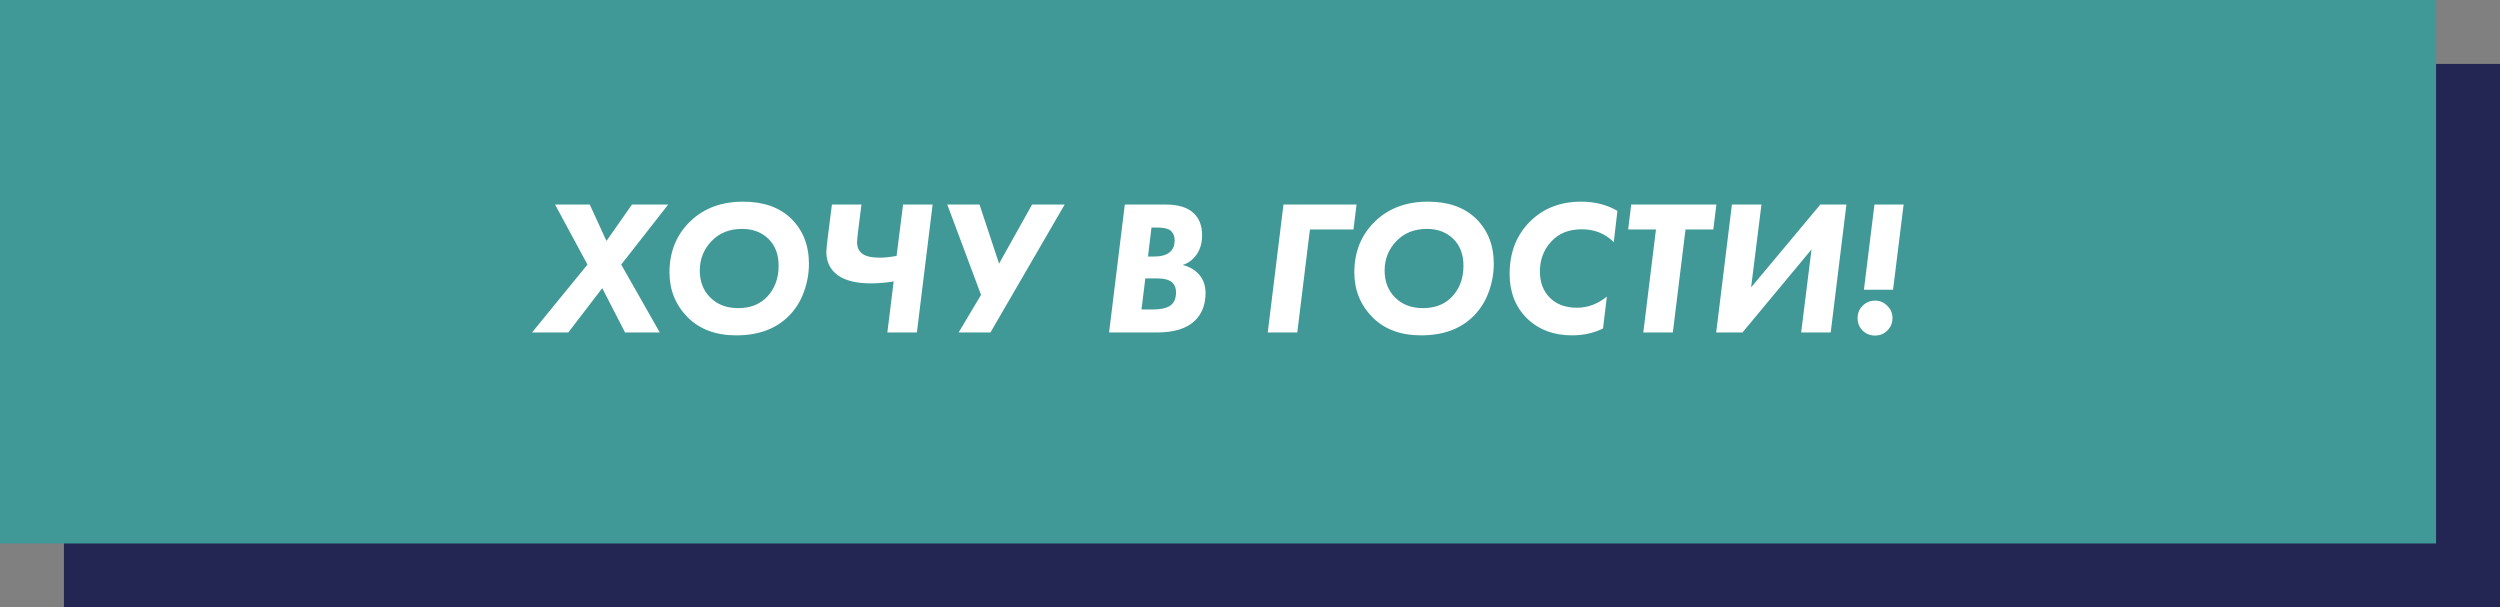
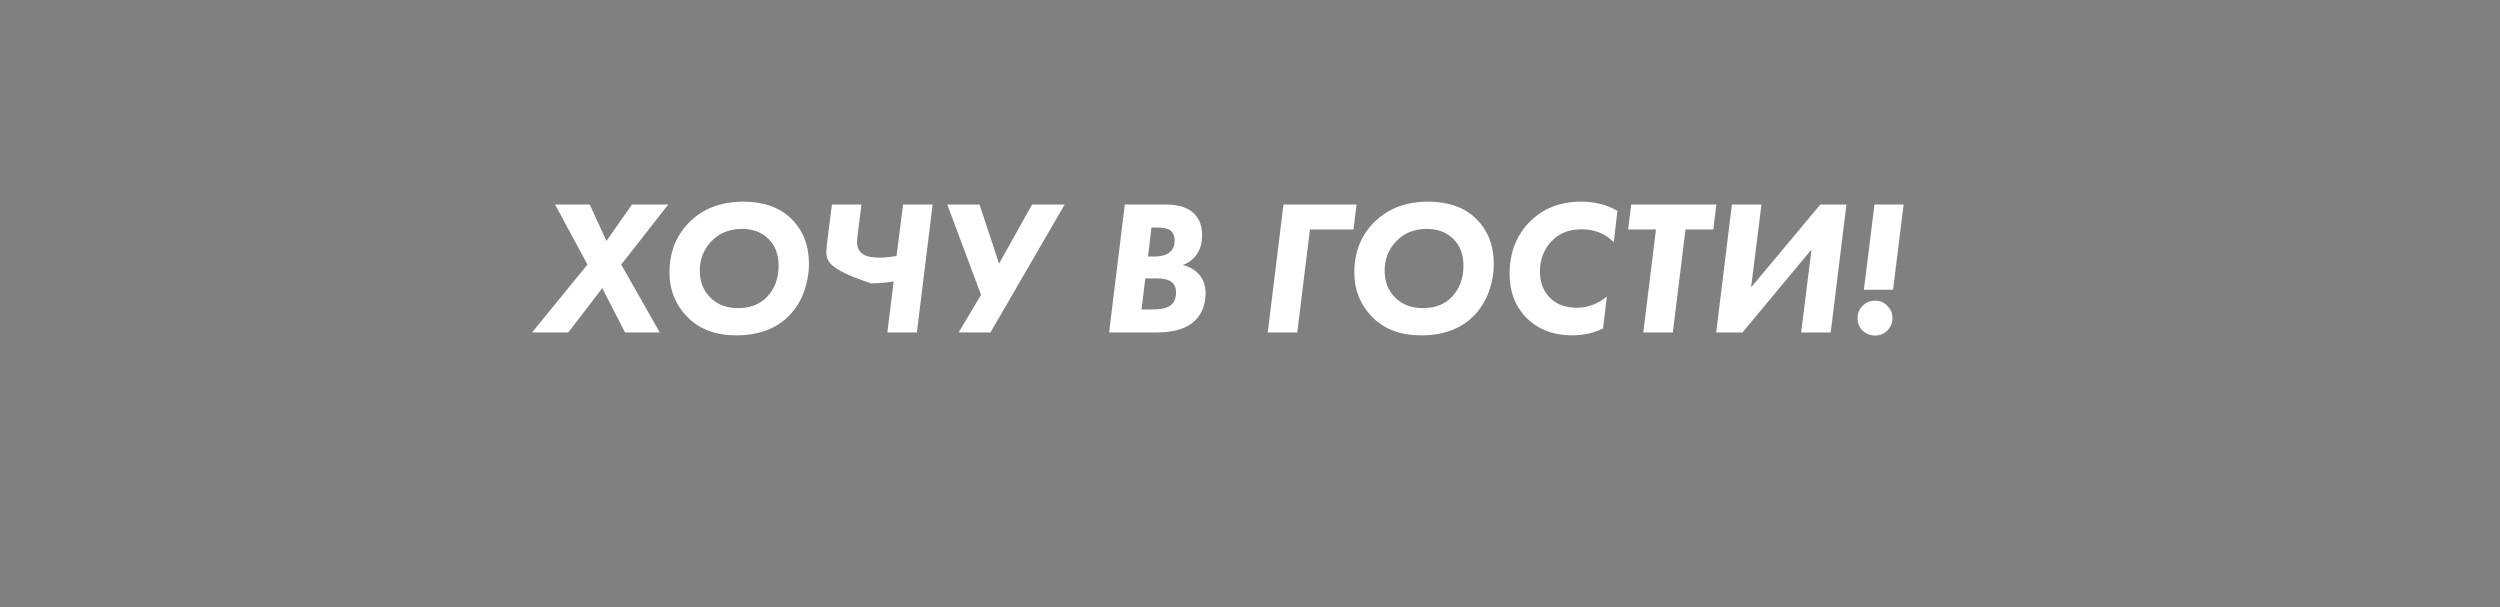
<svg xmlns="http://www.w3.org/2000/svg" width="391" height="95" viewBox="0 0 391 95" fill="none">
  <rect x="0" y="0" width="391" height="95" fill="#808080" stroke="none" />
-   <rect x="10" y="10" width="381" height="85" fill="#232552" />
-   <rect width="381" height="85" fill="#409996" />
-   <path d="M83.21 52L91.88 41.38L86.81 31.99H92.24L94.85 37.69L98.84 31.99H104.51L97.16 41.38L103.19 52H97.76L94.19 45.07L88.88 52H83.21ZM116.227 31.54C119.387 31.54 121.877 32.41 123.697 34.15C125.577 35.97 126.517 38.34 126.517 41.26C126.517 42.74 126.257 44.2 125.737 45.64C125.217 47.08 124.447 48.32 123.427 49.36C121.407 51.42 118.647 52.45 115.147 52.45C111.947 52.45 109.407 51.5 107.527 49.6C105.647 47.68 104.707 45.35 104.707 42.61C104.707 39.35 105.807 36.67 108.007 34.57C110.127 32.55 112.867 31.54 116.227 31.54ZM116.047 35.8C114.087 35.8 112.497 36.44 111.277 37.72C110.057 39 109.447 40.53 109.447 42.31C109.447 44.03 109.987 45.43 111.067 46.51C112.167 47.63 113.627 48.19 115.447 48.19C117.307 48.19 118.797 47.62 119.917 46.48C121.157 45.2 121.777 43.56 121.777 41.56C121.777 39.8 121.247 38.4 120.187 37.36C119.127 36.32 117.747 35.8 116.047 35.8ZM138.781 52L139.771 44.02C138.511 44.22 137.331 44.32 136.231 44.32C133.971 44.32 132.241 43.9 131.041 43.06C129.841 42.18 129.241 40.96 129.241 39.4C129.241 38.98 129.341 38.01 129.541 36.49L130.111 31.99H134.731L134.221 36.04C134.101 37.04 134.041 37.64 134.041 37.84C134.041 38.74 134.371 39.39 135.031 39.79C135.571 40.13 136.441 40.3 137.641 40.3C138.321 40.3 139.181 40.21 140.221 40.03L141.241 31.99H145.861L143.401 52H138.781ZM148.155 31.99H153.195L156.255 41.23L161.415 31.99H166.515L154.905 52H149.925L153.435 46.12L148.155 31.99ZM173.459 52L175.919 31.99H182.309C184.309 31.99 185.779 32.45 186.719 33.37C187.579 34.19 188.009 35.33 188.009 36.79C188.009 38.03 187.699 39.07 187.079 39.91C186.539 40.65 185.839 41.16 184.979 41.44C185.879 41.66 186.639 42.06 187.259 42.64C188.119 43.48 188.549 44.54 188.549 45.82C188.549 47.6 188.009 49.03 186.929 50.11C185.669 51.37 183.659 52 180.899 52H173.459ZM180.089 35.59L179.549 40.12H180.479C181.659 40.12 182.509 39.87 183.029 39.37C183.489 38.95 183.719 38.35 183.719 37.57C183.719 36.95 183.509 36.45 183.089 36.07C182.689 35.75 182.009 35.59 181.049 35.59H180.089ZM179.129 43.54L178.529 48.4H180.209C181.669 48.4 182.669 48.15 183.209 47.65C183.689 47.23 183.929 46.59 183.929 45.73C183.929 45.09 183.749 44.59 183.389 44.23C182.929 43.77 182.109 43.54 180.929 43.54H179.129ZM212.164 31.99L211.684 35.89H204.874L202.894 52H198.274L200.734 31.99H212.164ZM223.336 31.54C226.496 31.54 228.986 32.41 230.806 34.15C232.686 35.97 233.626 38.34 233.626 41.26C233.626 42.74 233.366 44.2 232.846 45.64C232.326 47.08 231.556 48.32 230.536 49.36C228.516 51.42 225.756 52.45 222.256 52.45C219.056 52.45 216.516 51.5 214.636 49.6C212.756 47.68 211.816 45.35 211.816 42.61C211.816 39.35 212.916 36.67 215.116 34.57C217.236 32.55 219.976 31.54 223.336 31.54ZM223.156 35.8C221.196 35.8 219.606 36.44 218.386 37.72C217.166 39 216.556 40.53 216.556 42.31C216.556 44.03 217.096 45.43 218.176 46.51C219.276 47.63 220.736 48.19 222.556 48.19C224.416 48.19 225.906 47.62 227.026 46.48C228.266 45.2 228.886 43.56 228.886 41.56C228.886 39.8 228.356 38.4 227.296 37.36C226.236 36.32 224.856 35.8 223.156 35.8ZM251.313 46.39L250.713 51.37C249.273 52.09 247.653 52.45 245.853 52.45C242.993 52.45 240.643 51.56 238.803 49.78C237.003 47.98 236.103 45.67 236.103 42.85C236.103 39.51 237.163 36.78 239.283 34.66C241.363 32.58 244.033 31.54 247.293 31.54C249.433 31.54 251.323 32.02 252.963 32.98L252.393 37.87C251.053 36.53 249.383 35.86 247.383 35.86C245.383 35.86 243.803 36.49 242.643 37.75C241.443 39.03 240.843 40.6 240.843 42.46C240.843 44.16 241.363 45.53 242.403 46.57C243.443 47.61 244.853 48.13 246.633 48.13C248.313 48.13 249.873 47.55 251.313 46.39ZM267.962 35.89H263.612L261.632 52H257.012L258.992 35.89H254.642L255.122 31.99H268.442L267.962 35.89ZM270.871 31.99L275.491 31.99L273.871 44.95L284.701 31.99H288.781L286.321 52H281.701L283.321 39.01L272.521 52H268.411L270.871 31.99ZM296.075 45.31H291.515L293.165 31.99H297.725L296.075 45.31ZM291.305 51.7C290.785 51.16 290.525 50.51 290.525 49.75C290.525 48.99 290.785 48.35 291.305 47.83C291.845 47.29 292.495 47.02 293.255 47.02C294.015 47.02 294.655 47.29 295.175 47.83C295.715 48.35 295.985 48.99 295.985 49.75C295.985 50.51 295.715 51.16 295.175 51.7C294.655 52.22 294.015 52.48 293.255 52.48C292.495 52.48 291.845 52.22 291.305 51.7Z" fill="white" />
+   <path d="M83.21 52L91.88 41.38L86.81 31.99H92.24L94.85 37.69L98.84 31.99H104.51L97.16 41.38L103.19 52H97.76L94.19 45.07L88.88 52H83.21ZM116.227 31.54C119.387 31.54 121.877 32.41 123.697 34.15C125.577 35.97 126.517 38.34 126.517 41.26C126.517 42.74 126.257 44.2 125.737 45.64C125.217 47.08 124.447 48.32 123.427 49.36C121.407 51.42 118.647 52.45 115.147 52.45C111.947 52.45 109.407 51.5 107.527 49.6C105.647 47.68 104.707 45.35 104.707 42.61C104.707 39.35 105.807 36.67 108.007 34.57C110.127 32.55 112.867 31.54 116.227 31.54ZM116.047 35.8C114.087 35.8 112.497 36.44 111.277 37.72C110.057 39 109.447 40.53 109.447 42.31C109.447 44.03 109.987 45.43 111.067 46.51C112.167 47.63 113.627 48.19 115.447 48.19C117.307 48.19 118.797 47.62 119.917 46.48C121.157 45.2 121.777 43.56 121.777 41.56C121.777 39.8 121.247 38.4 120.187 37.36C119.127 36.32 117.747 35.8 116.047 35.8ZM138.781 52L139.771 44.02C138.511 44.22 137.331 44.32 136.231 44.32C129.841 42.18 129.241 40.96 129.241 39.4C129.241 38.98 129.341 38.01 129.541 36.49L130.111 31.99H134.731L134.221 36.04C134.101 37.04 134.041 37.64 134.041 37.84C134.041 38.74 134.371 39.39 135.031 39.79C135.571 40.13 136.441 40.3 137.641 40.3C138.321 40.3 139.181 40.21 140.221 40.03L141.241 31.99H145.861L143.401 52H138.781ZM148.155 31.99H153.195L156.255 41.23L161.415 31.99H166.515L154.905 52H149.925L153.435 46.12L148.155 31.99ZM173.459 52L175.919 31.99H182.309C184.309 31.99 185.779 32.45 186.719 33.37C187.579 34.19 188.009 35.33 188.009 36.79C188.009 38.03 187.699 39.07 187.079 39.91C186.539 40.65 185.839 41.16 184.979 41.44C185.879 41.66 186.639 42.06 187.259 42.64C188.119 43.48 188.549 44.54 188.549 45.82C188.549 47.6 188.009 49.03 186.929 50.11C185.669 51.37 183.659 52 180.899 52H173.459ZM180.089 35.59L179.549 40.12H180.479C181.659 40.12 182.509 39.87 183.029 39.37C183.489 38.95 183.719 38.35 183.719 37.57C183.719 36.95 183.509 36.45 183.089 36.07C182.689 35.75 182.009 35.59 181.049 35.59H180.089ZM179.129 43.54L178.529 48.4H180.209C181.669 48.4 182.669 48.15 183.209 47.65C183.689 47.23 183.929 46.59 183.929 45.73C183.929 45.09 183.749 44.59 183.389 44.23C182.929 43.77 182.109 43.54 180.929 43.54H179.129ZM212.164 31.99L211.684 35.89H204.874L202.894 52H198.274L200.734 31.99H212.164ZM223.336 31.54C226.496 31.54 228.986 32.41 230.806 34.15C232.686 35.97 233.626 38.34 233.626 41.26C233.626 42.74 233.366 44.2 232.846 45.64C232.326 47.08 231.556 48.32 230.536 49.36C228.516 51.42 225.756 52.45 222.256 52.45C219.056 52.45 216.516 51.5 214.636 49.6C212.756 47.68 211.816 45.35 211.816 42.61C211.816 39.35 212.916 36.67 215.116 34.57C217.236 32.55 219.976 31.54 223.336 31.54ZM223.156 35.8C221.196 35.8 219.606 36.44 218.386 37.72C217.166 39 216.556 40.53 216.556 42.31C216.556 44.03 217.096 45.43 218.176 46.51C219.276 47.63 220.736 48.19 222.556 48.19C224.416 48.19 225.906 47.62 227.026 46.48C228.266 45.2 228.886 43.56 228.886 41.56C228.886 39.8 228.356 38.4 227.296 37.36C226.236 36.32 224.856 35.8 223.156 35.8ZM251.313 46.39L250.713 51.37C249.273 52.09 247.653 52.45 245.853 52.45C242.993 52.45 240.643 51.56 238.803 49.78C237.003 47.98 236.103 45.67 236.103 42.85C236.103 39.51 237.163 36.78 239.283 34.66C241.363 32.58 244.033 31.54 247.293 31.54C249.433 31.54 251.323 32.02 252.963 32.98L252.393 37.87C251.053 36.53 249.383 35.86 247.383 35.86C245.383 35.86 243.803 36.49 242.643 37.75C241.443 39.03 240.843 40.6 240.843 42.46C240.843 44.16 241.363 45.53 242.403 46.57C243.443 47.61 244.853 48.13 246.633 48.13C248.313 48.13 249.873 47.55 251.313 46.39ZM267.962 35.89H263.612L261.632 52H257.012L258.992 35.89H254.642L255.122 31.99H268.442L267.962 35.89ZM270.871 31.99L275.491 31.99L273.871 44.95L284.701 31.99H288.781L286.321 52H281.701L283.321 39.01L272.521 52H268.411L270.871 31.99ZM296.075 45.31H291.515L293.165 31.99H297.725L296.075 45.31ZM291.305 51.7C290.785 51.16 290.525 50.51 290.525 49.75C290.525 48.99 290.785 48.35 291.305 47.83C291.845 47.29 292.495 47.02 293.255 47.02C294.015 47.02 294.655 47.29 295.175 47.83C295.715 48.35 295.985 48.99 295.985 49.75C295.985 50.51 295.715 51.16 295.175 51.7C294.655 52.22 294.015 52.48 293.255 52.48C292.495 52.48 291.845 52.22 291.305 51.7Z" fill="white" />
</svg>